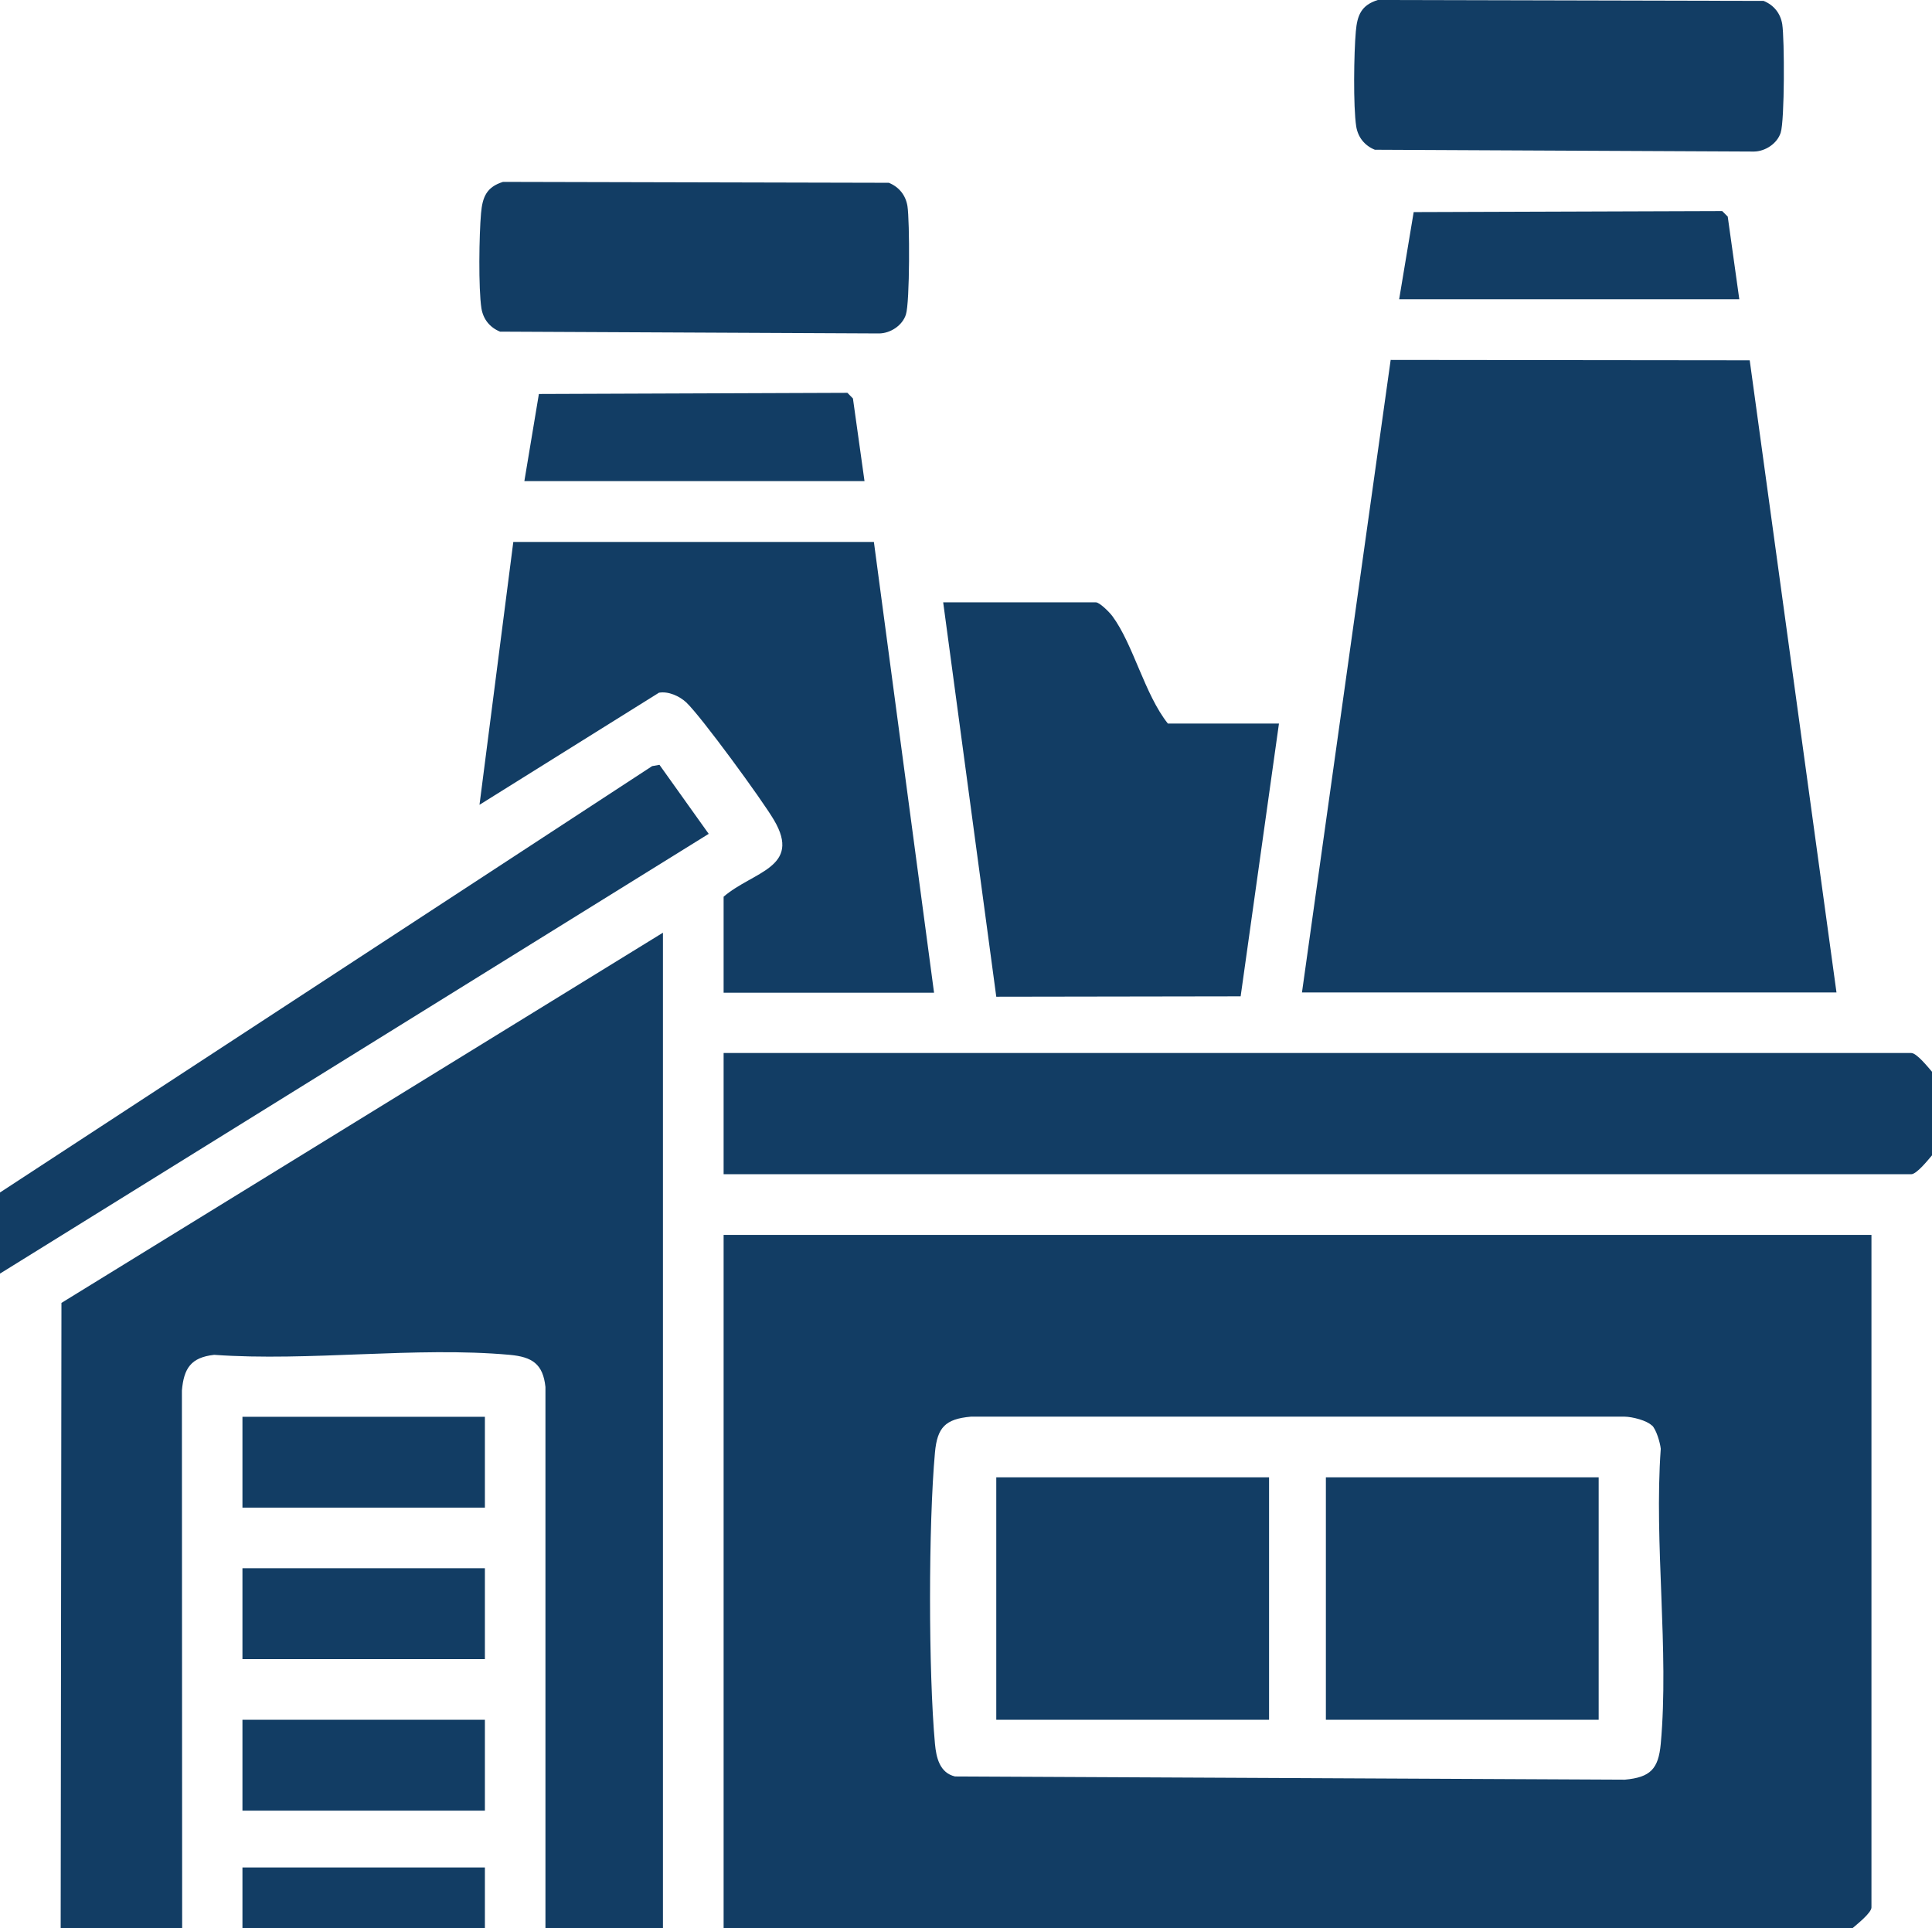
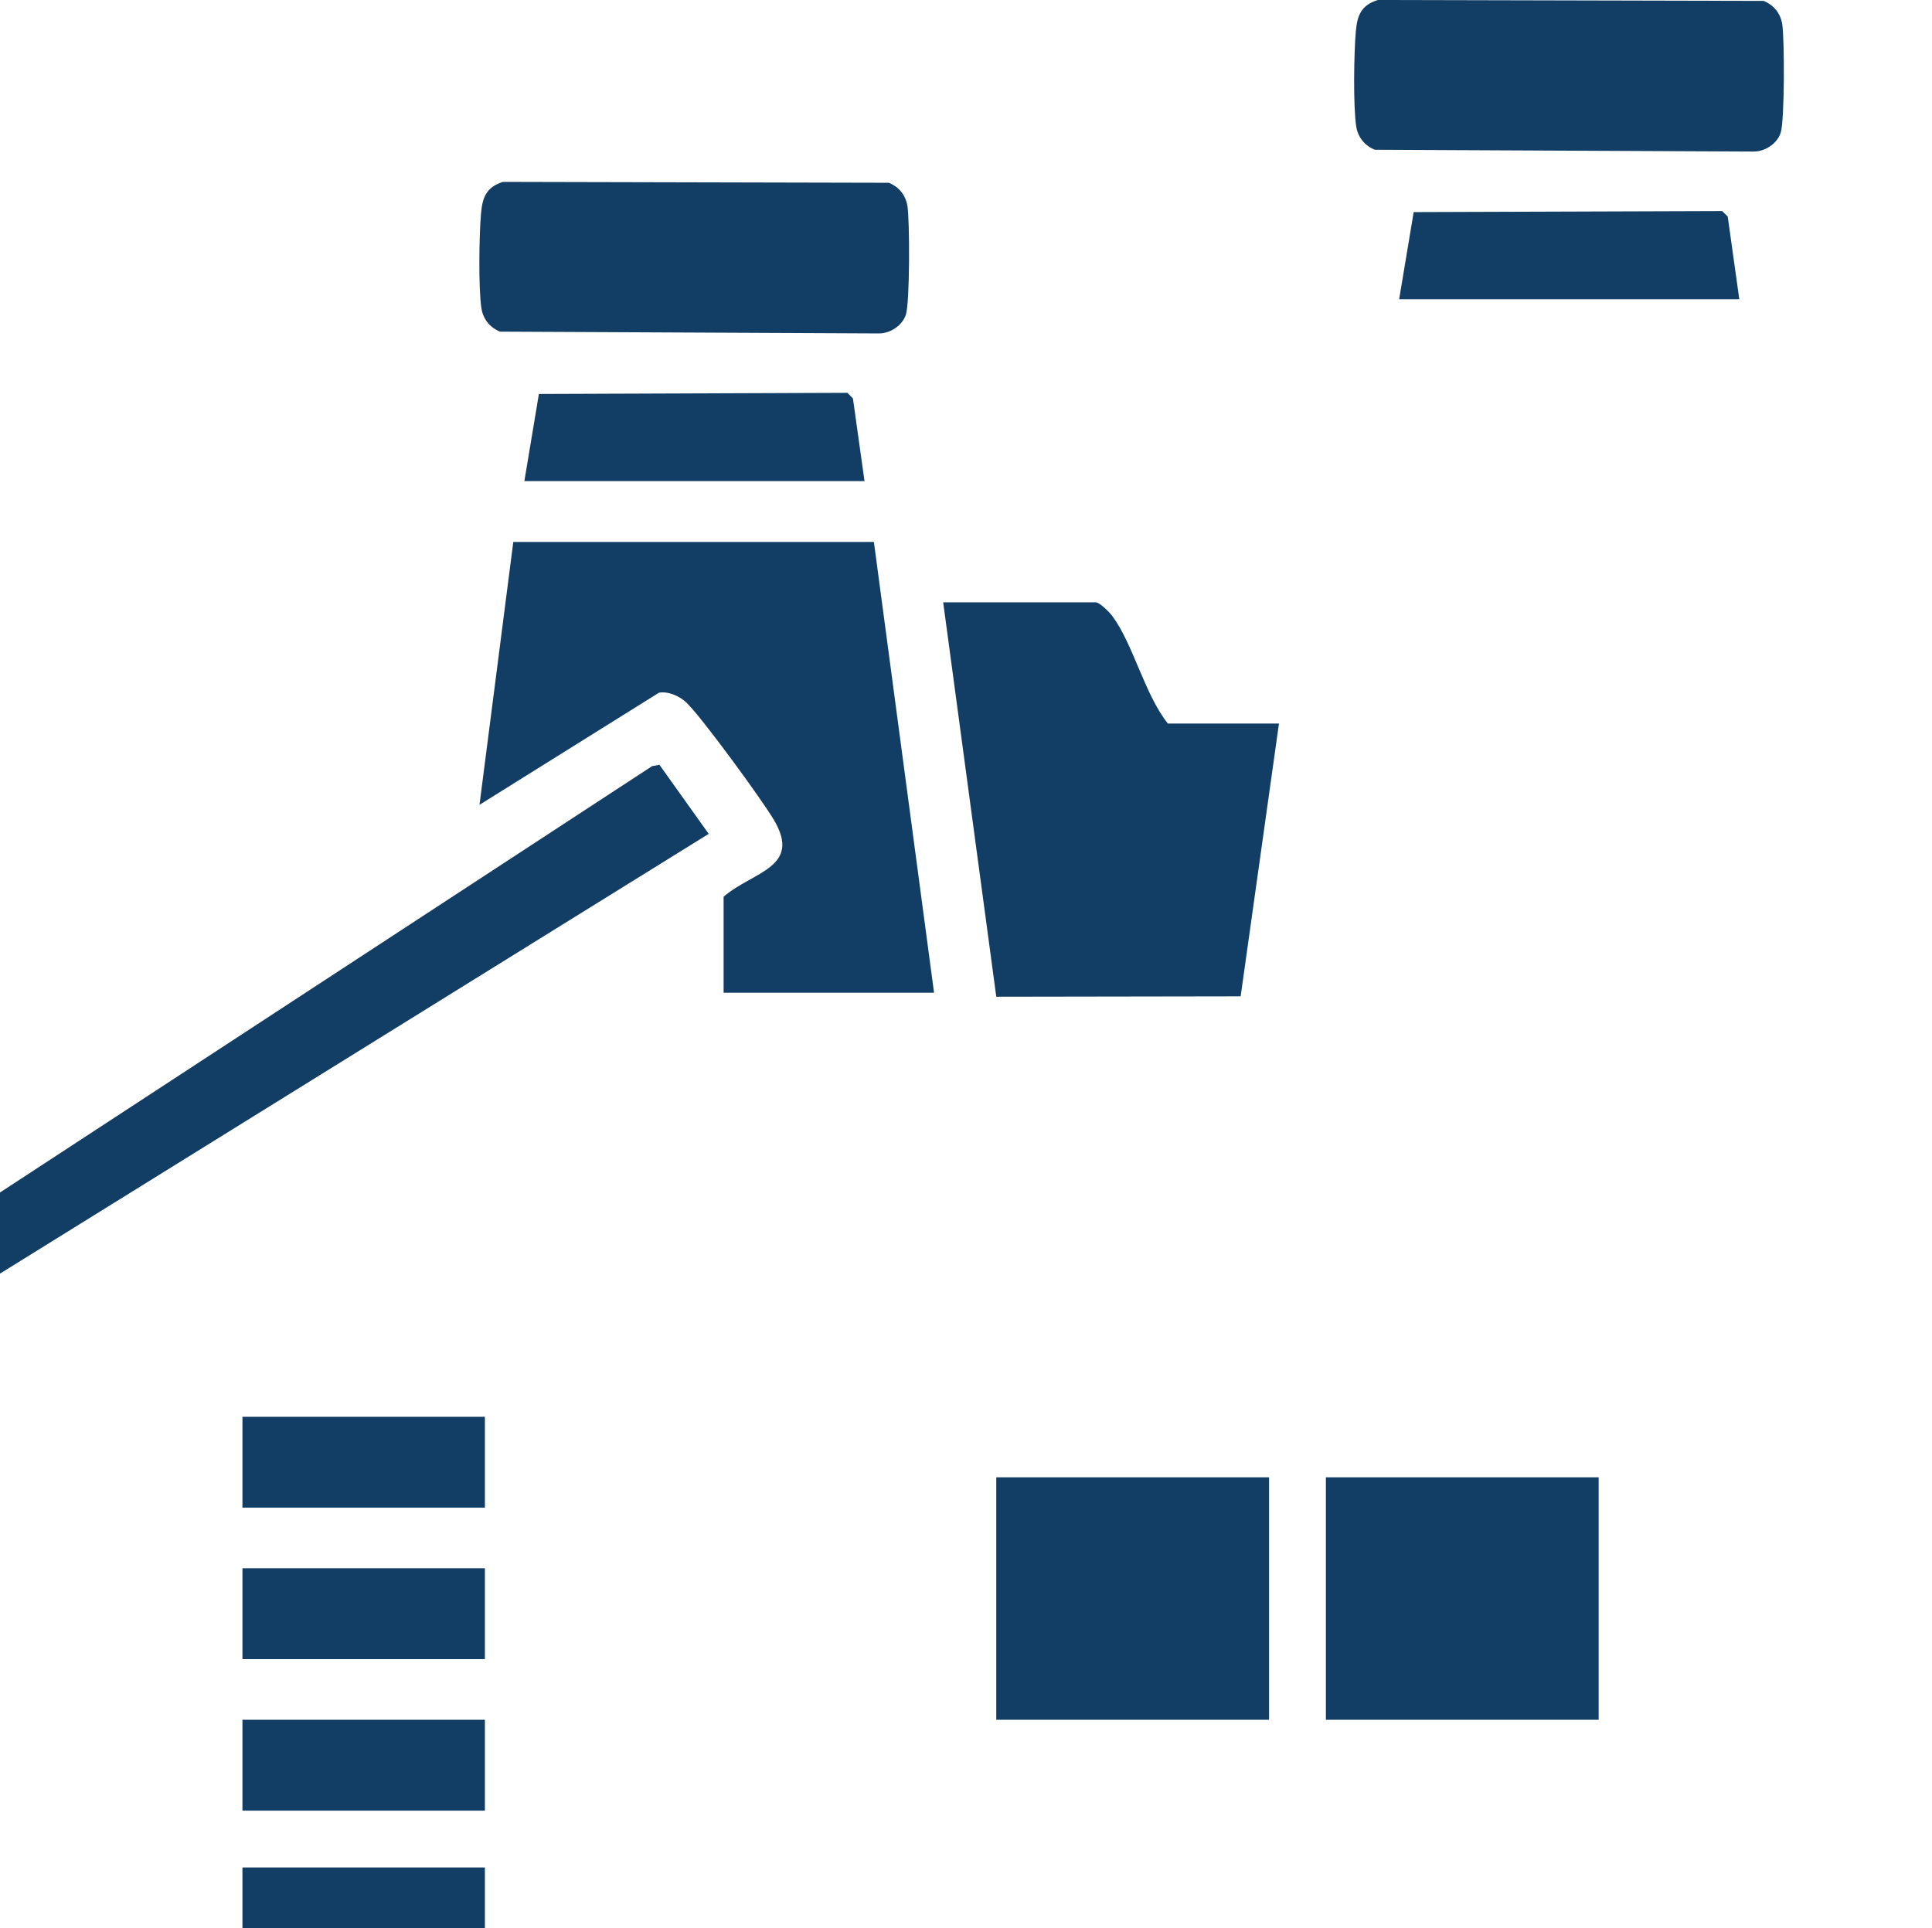
<svg xmlns="http://www.w3.org/2000/svg" id="Layer_2" data-name="Layer 2" viewBox="0 0 150.29 150">
  <defs>
    <style>
      .cls-1 {
        fill: #123d64;
      }
    </style>
  </defs>
  <g id="Layer_1-2" data-name="Layer 1">
    <g>
-       <path class="cls-1" d="M56.29,150v-53.93h89.29v52.32c0,.42-1.11,1.3-1.47,1.61H56.29ZM128.5,110.9c-.4-.4-1.52-.68-2.11-.69h-50.87c-1.98.18-2.61.83-2.79,2.79-.51,5.62-.51,17.04,0,22.66.1,1.08.37,2.26,1.56,2.54l52.11.25c1.98-.18,2.61-.83,2.79-2.79.66-7.28-.53-15.56,0-22.95-.05-.49-.35-1.5-.68-1.82Z" />
-       <path class="cls-1" d="M51.57,150h-9.14v-42.1c-.19-1.8-1.04-2.34-2.78-2.5-7.3-.66-15.59.53-22.99,0-1.81.2-2.36,1.05-2.51,2.78l.02,41.81H4.72l.06-48.63,46.79-28.8v77.44Z" />
-       <path class="cls-1" d="M150.29,83.4v6.48c-.31.36-1.19,1.47-1.62,1.47H56.29v-9.43h92.39c.42,0,1.31,1.11,1.62,1.47Z" />
      <rect class="cls-1" x="18.86" y="145.28" width="18.86" height="4.72" />
-       <polygon class="cls-1" points="101.28 77.21 108.18 28 136.11 28.03 142.86 77.21 101.28 77.21" />
      <path class="cls-1" d="M56.29,69.76c2.27-1.96,6.1-2.26,3.92-5.96-.9-1.54-5.67-8.07-6.83-9.16-.53-.49-1.39-.88-2.12-.75l-13.96,8.72,2.63-20.45h28.05l4.68,35.07h-16.37v-7.45Z" />
      <path class="cls-1" d="M99.49,56.29l-2.98,21.22-19.01.03-4.13-30.68h11.88c.29,0,1.06.77,1.28,1.07,1.63,2.2,2.51,6.09,4.32,8.36h8.65Z" />
      <polygon class="cls-1" points="0 92.77 50.73 59.6 51.3 59.5 55.13 64.87 0 99.08 0 92.77" />
      <path class="cls-1" d="M107.18,0l30.01.07c.79.32,1.31.96,1.45,1.81.18,1.16.19,7.48-.12,8.44-.27.85-1.2,1.46-2.08,1.47l-29.49-.14c-.79-.32-1.31-.96-1.45-1.81-.24-1.55-.18-5.75-.03-7.4.11-1.25.42-2.04,1.71-2.44Z" />
      <path class="cls-1" d="M39.13,14.15l30.01.07c.79.32,1.31.96,1.45,1.81.18,1.16.19,7.48-.12,8.44-.27.85-1.2,1.46-2.08,1.47l-29.49-.14c-.79-.32-1.31-.96-1.45-1.81-.24-1.55-.18-5.75-.03-7.4.11-1.25.42-2.04,1.71-2.44Z" />
      <polygon class="cls-1" points="135.3 23.28 108.84 23.28 109.97 16.5 133.97 16.42 134.4 16.85 135.3 23.28" />
      <polygon class="cls-1" points="67.25 37.43 40.79 37.43 41.92 30.65 65.92 30.56 66.35 31 67.25 37.43" />
      <rect class="cls-1" x="18.86" y="110.22" width="18.86" height="7.07" />
      <rect class="cls-1" x="18.86" y="122" width="18.86" height="7.07" />
      <rect class="cls-1" x="18.86" y="133.79" width="18.86" height="7.07" />
      <rect class="cls-1" x="77.5" y="114.93" width="21.22" height="18.86" />
      <rect class="cls-1" x="103.14" y="114.93" width="21.22" height="18.86" />
    </g>
  </g>
</svg>